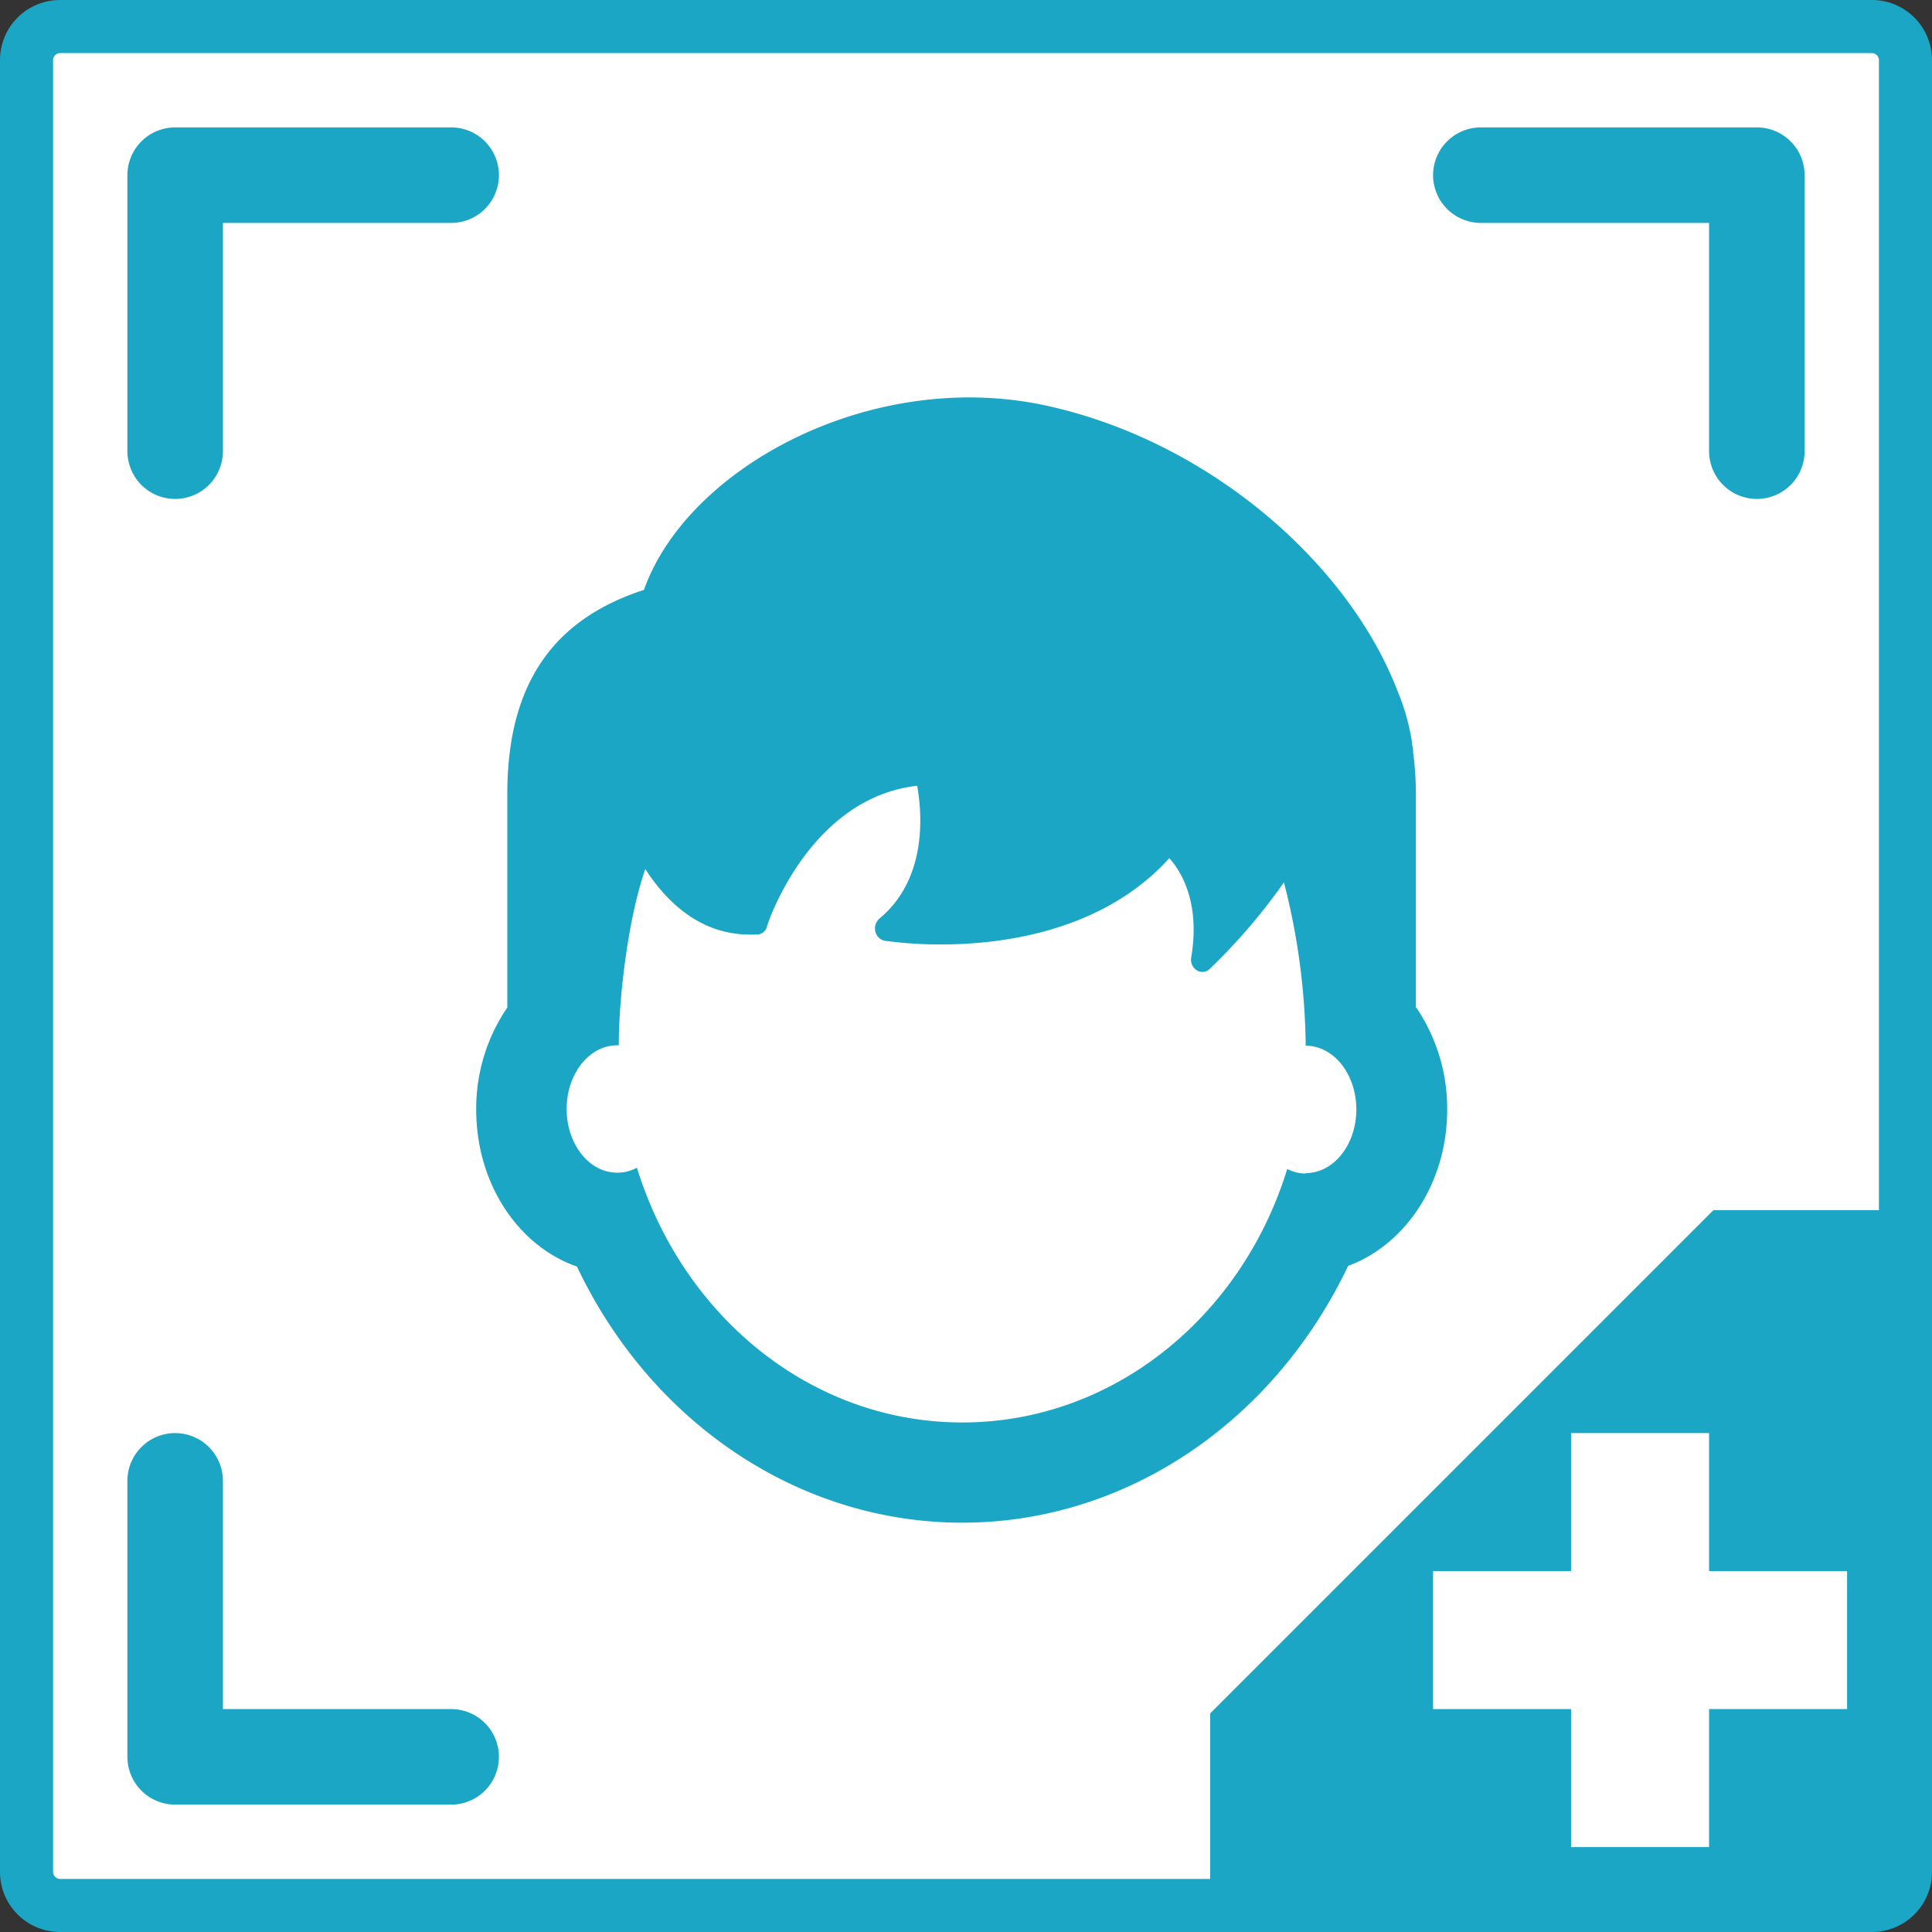
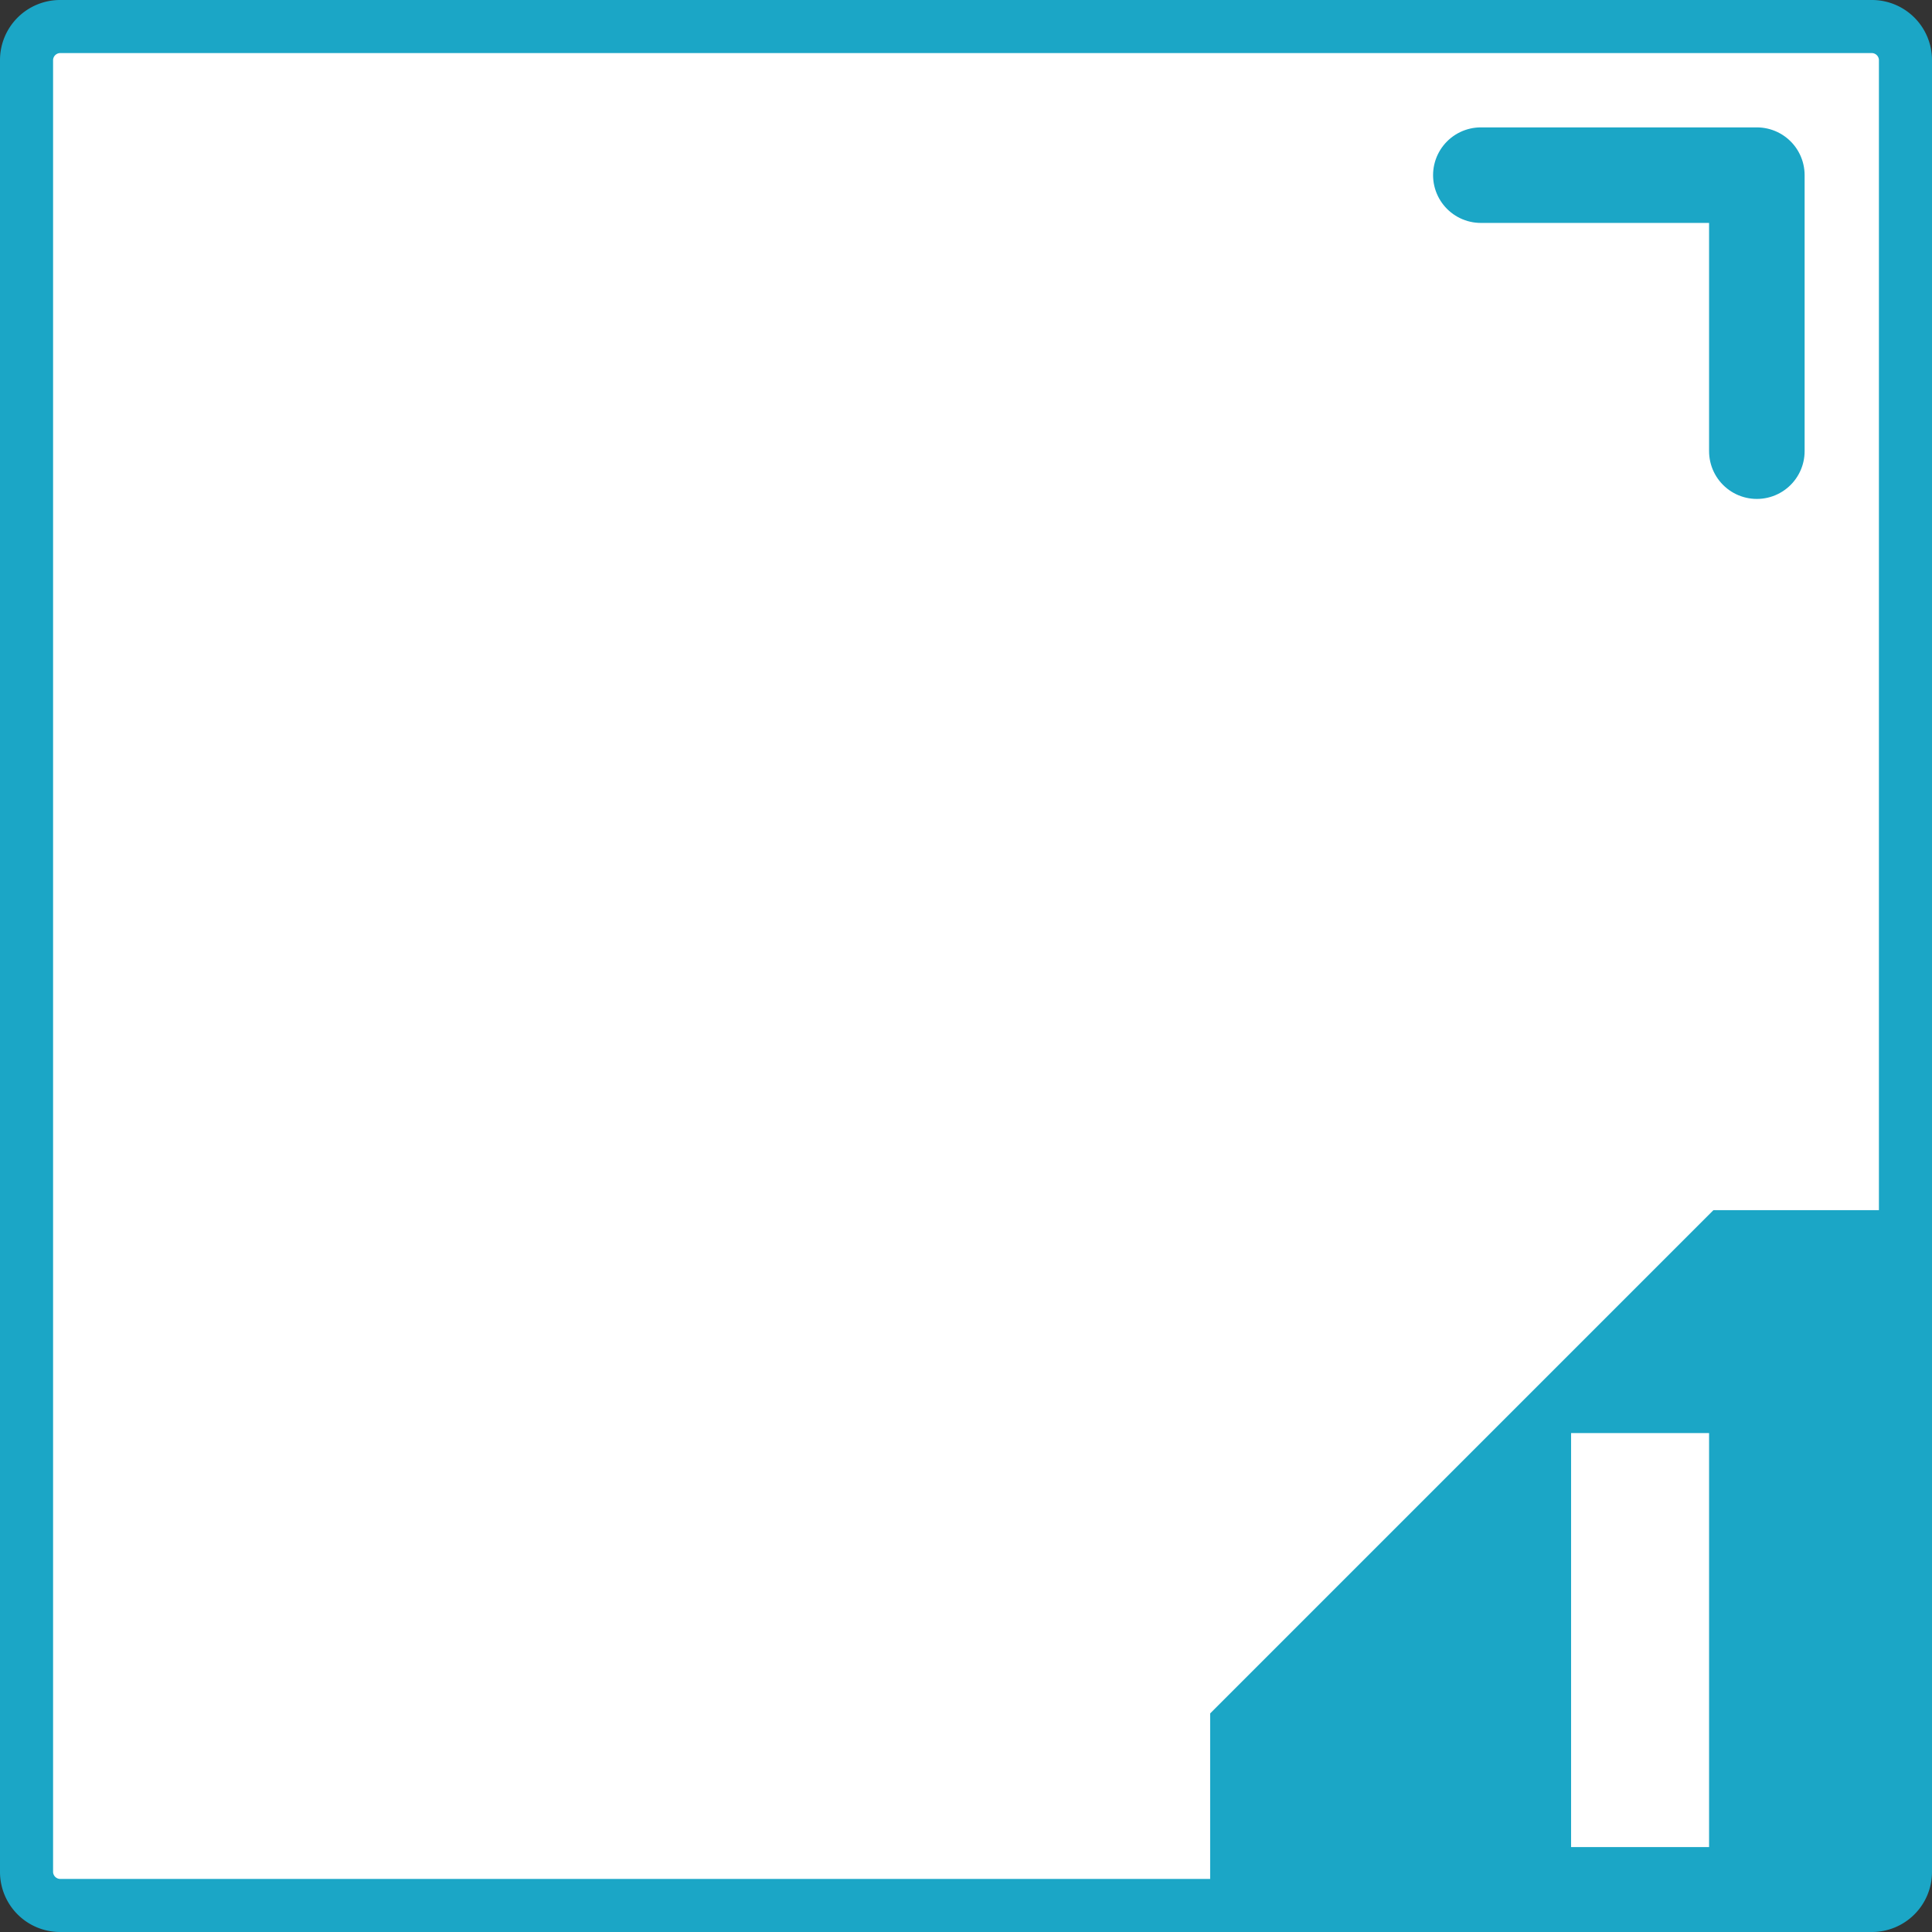
<svg xmlns="http://www.w3.org/2000/svg" viewBox="0 0 182 182">
  <rect x="0" y="0" width="182" height="182" fill="#333333" stroke="none" />
  <rect fill="#fff" height="177" rx="3.15" width="177" x="2.5" y="2.5" />
  <path d="m176.35 5a.68.68 0 0 1 .65.65v170.7a.68.68 0 0 1 -.65.65h-170.7a.68.68 0 0 1 -.65-.65v-170.7a.68.68 0 0 1 .65-.65zm0-5h-170.7a5.66 5.66 0 0 0 -5.65 5.65v170.7a5.66 5.66 0 0 0 5.65 5.65h170.7a5.66 5.66 0 0 0 5.65-5.65v-170.7a5.66 5.66 0 0 0 -5.65-5.65z" fill="#1ba6c6" />
  <g fill="none" stroke="#1ba6c6" stroke-linecap="round" stroke-linejoin="round" stroke-width="9">
    <path d="m139.5 16.5h26v26" />
-     <path d="m42.5 165.5h-26v-26" />
-     <path d="m16.5 42.5v-26h26" />
  </g>
-   <path d="m133.38 94.9v-20.12a29.83 29.83 0 0 0 -.26-3.91c0-.19 0-.33-.05-.54s-.07-.33-.07-.51a21 21 0 0 0 -1.34-4.71c-4.68-12.17-17.94-23.65-33.24-26.93-16.32-3.48-33.65 5.82-37.76 17.39-7.77 2.53-12.87 8-12.87 19.21v20.13a16.88 16.88 0 0 0 -2.93 9.63c0 7 4 12.87 9.49 14.77 6.94 14.65 20.85 24.13 36.3 24.13s29.35-9.5 36.35-24.19c5.4-2 9.33-7.81 9.33-14.72a17 17 0 0 0 -2.92-9.63zm-10.38 15.65a3.76 3.76 0 0 1 -1.74-.43c-4.26 13.88-16.37 23.88-30.61 23.88s-26.33-10-30.65-24a3.89 3.89 0 0 1 -1.86.47c-2.65 0-4.76-2.7-4.76-6s2.11-6 4.76-6h.15c0-4.7.93-12.12 2.5-16.6 2.07 3.19 5.23 6.17 9.87 6.17h.66a1 1 0 0 0 .94-.79c0-.11 3.93-12.08 14.14-13.23.42 2.34 1.07 8.66-3.54 12.5a1.23 1.23 0 0 0 -.4 1.22 1.14 1.14 0 0 0 .87.88 39.27 39.27 0 0 0 5.35.35c5.37 0 15.12-1.08 21.47-8.13 1.07 1.19 2.94 4.11 2.07 9.33a1.19 1.19 0 0 0 .51 1.23 1 1 0 0 0 .54.16 1 1 0 0 0 .68-.28 55.13 55.13 0 0 0 7-8.16 63.94 63.94 0 0 1 2.05 15.39c2.64 0 4.77 2.68 4.77 6s-2.13 6-4.77 6z" fill="#1ba6c6" />
  <path d="m161.41 114-47.41 47.41v19.59h63.43a3.57 3.57 0 0 0 3.57-3.57v-63.43z" fill="#1ba6c6" />
  <path d="m148 135h13v39h-13z" fill="#fff" />
-   <path d="m148 135h13v39h-13z" fill="#fff" transform="matrix(0 -1 1 0 0 309)" />
</svg>